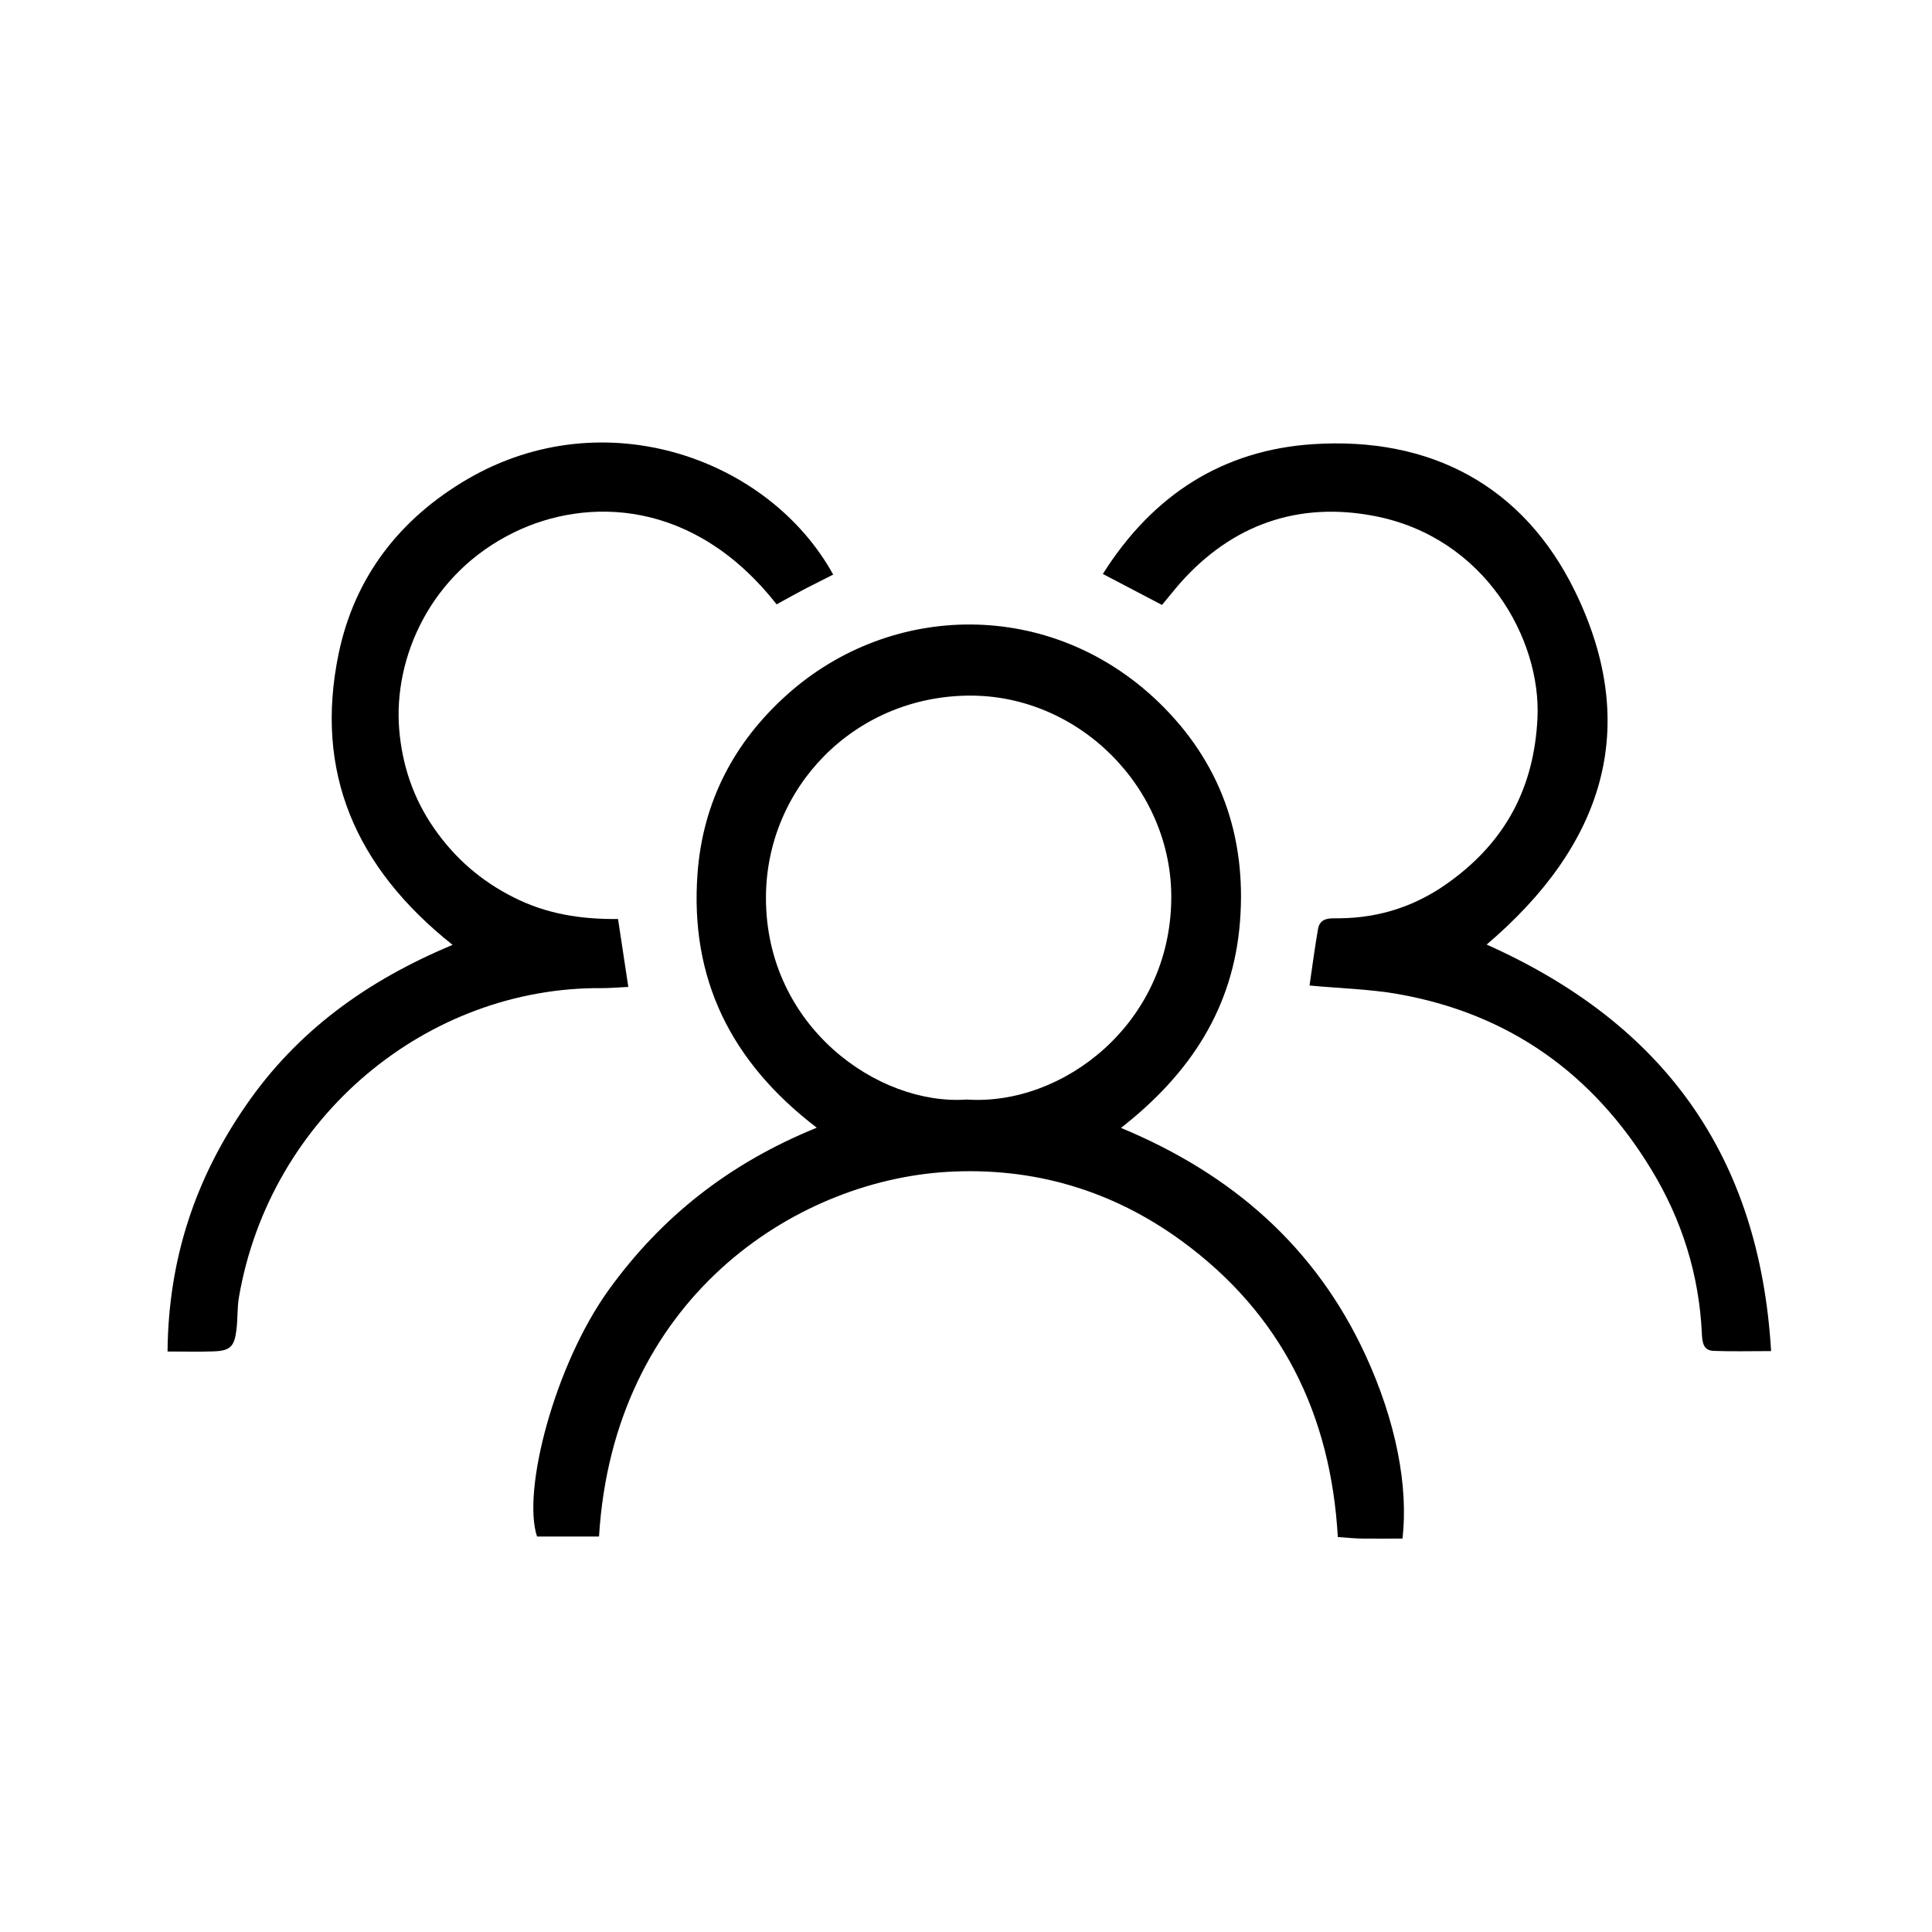
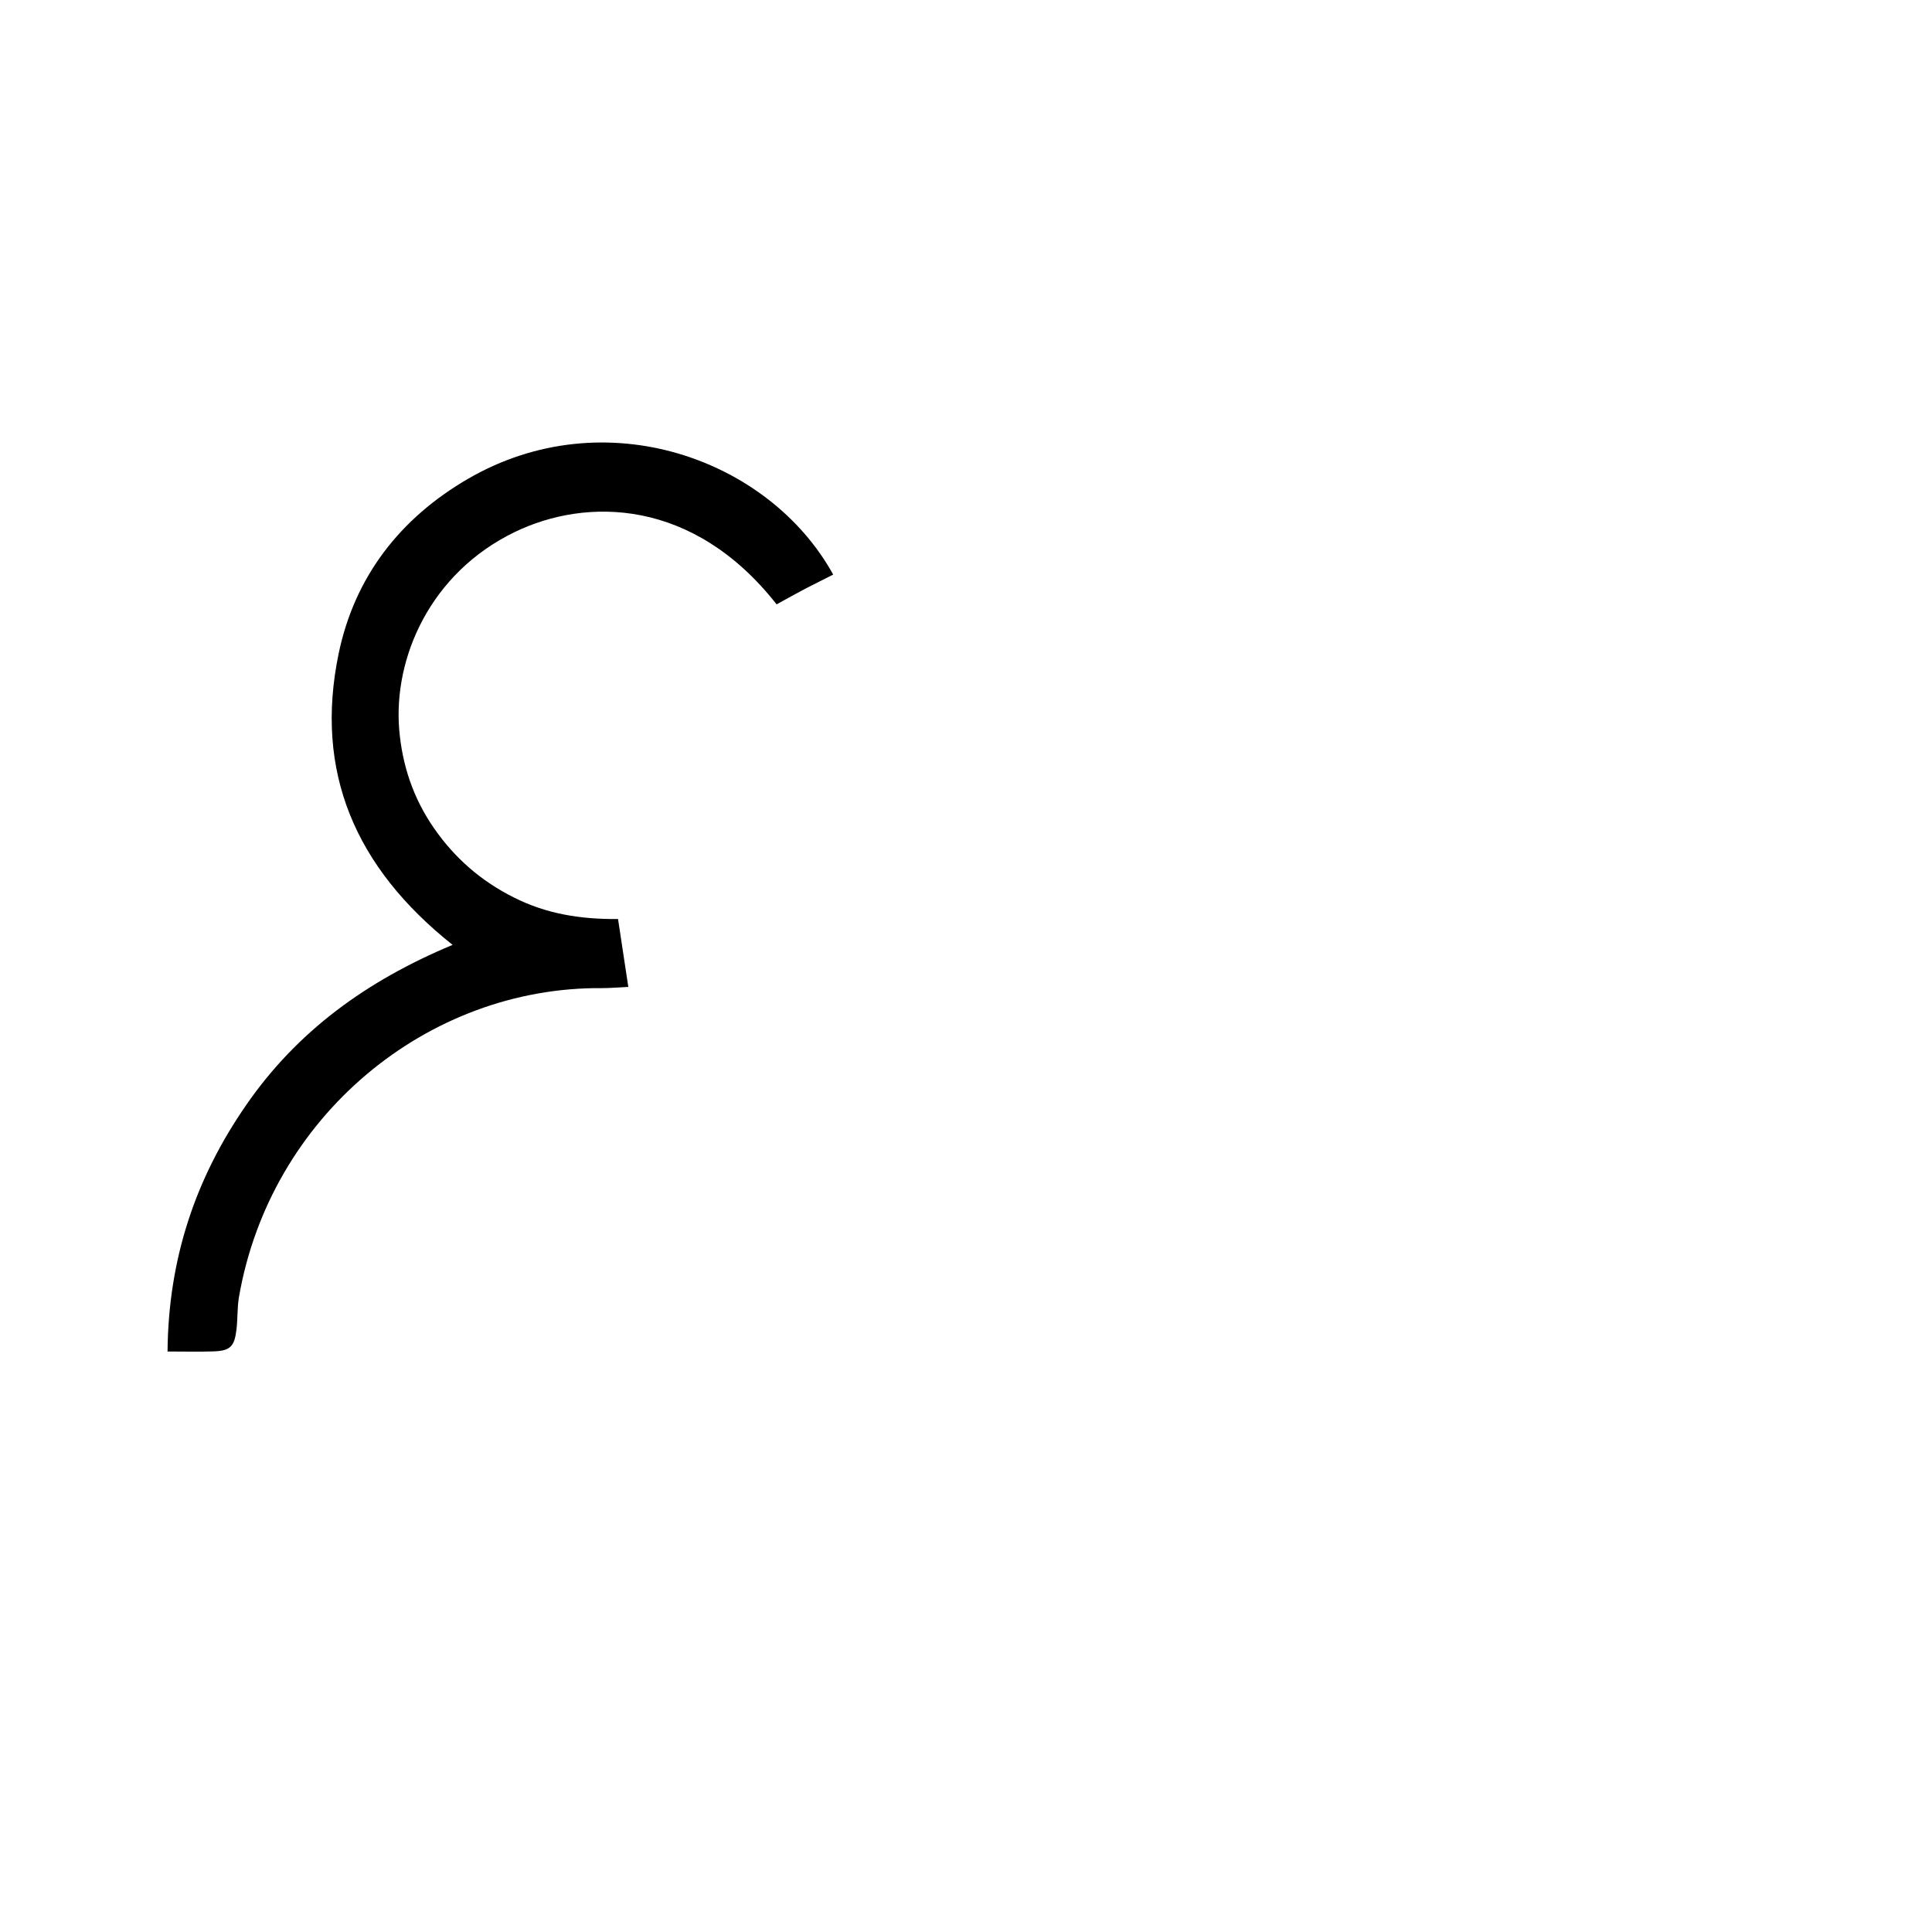
<svg xmlns="http://www.w3.org/2000/svg" width="100" viewBox="0 0 75 75" height="100" preserveAspectRatio="xMidYMid meet">
  <defs>
    <clipPath id="5ee59c857d">
-       <path d="M 20 24 L 55 24 L 55 59.746 L 20 59.746 Z M 20 24 " clip-rule="nonzero" />
+       <path d="M 20 24 L 55 24 L 55 59.746 L 20 59.746 Z " clip-rule="nonzero" />
    </clipPath>
    <clipPath id="f1e5d45819">
-       <path d="M 42 17 L 68.758 17 L 68.758 53 L 42 53 Z M 42 17 " clip-rule="nonzero" />
-     </clipPath>
+       </clipPath>
    <clipPath id="8f3491bda8">
      <path d="M 6.508 17 L 33 17 L 33 53 L 6.508 53 Z M 6.508 17 " clip-rule="nonzero" />
    </clipPath>
  </defs>
  <g clip-path="url(#5ee59c857d)">
-     <path fill="#000000" d="M 54.445 59.727 C 53.879 59.727 53.367 59.734 52.855 59.727 C 52.59 59.723 52.32 59.695 51.934 59.668 C 51.664 54.91 49.746 51.008 45.887 48.184 C 43.176 46.199 40.102 45.297 36.77 45.492 C 30.805 45.848 23.816 50.445 23.254 59.648 L 20.848 59.648 C 20.258 57.883 21.527 52.992 23.633 50.07 C 25.68 47.234 28.312 45.156 31.707 43.777 C 28.352 41.215 26.777 37.973 27.078 33.906 C 27.285 31.129 28.488 28.82 30.551 26.969 C 34.586 23.352 40.781 23.223 44.969 27.25 C 47.355 29.551 48.395 32.43 48.137 35.77 C 47.879 39.105 46.23 41.664 43.516 43.785 C 47.855 45.586 51.07 48.422 52.996 52.578 C 54.203 55.188 54.676 57.719 54.445 59.727 Z M 37.531 42.684 C 41.246 42.938 45.422 39.754 45.469 34.895 C 45.512 30.605 41.883 26.949 37.574 27.004 C 33.125 27.059 29.738 30.605 29.734 34.848 C 29.73 39.852 34.09 42.93 37.531 42.684 Z M 37.531 42.684 " fill-opacity="1" fill-rule="nonzero" />
-   </g>
+     </g>
  <g clip-path="url(#f1e5d45819)">
    <path fill="#000000" d="M 57.711 36.668 C 64.594 39.742 68.301 44.863 68.754 52.449 C 67.941 52.449 67.23 52.469 66.52 52.441 C 66.109 52.426 66.082 52.09 66.066 51.758 C 65.957 49.473 65.289 47.348 64.105 45.402 C 61.836 41.668 58.562 39.336 54.23 38.582 C 53.16 38.398 52.059 38.371 50.836 38.258 C 50.941 37.531 51.039 36.797 51.164 36.07 C 51.246 35.602 51.641 35.652 51.984 35.648 C 53.586 35.637 55.031 35.152 56.316 34.199 C 58.445 32.641 59.551 30.582 59.684 27.887 C 59.836 24.816 57.641 20.855 53.355 20.031 C 50.418 19.465 47.844 20.348 45.816 22.633 C 45.594 22.887 45.383 23.156 45.109 23.484 L 42.812 22.281 C 44.766 19.184 47.492 17.469 50.98 17.242 C 55.527 16.949 59.133 18.844 61.141 22.953 C 63.738 28.277 62.211 32.84 57.711 36.668 Z M 57.711 36.668 " fill-opacity="1" fill-rule="nonzero" />
  </g>
  <g clip-path="url(#8f3491bda8)">
    <path fill="#000000" d="M 30.148 23.461 C 26.918 19.348 22.773 19.301 19.977 20.656 C 16.691 22.25 15.273 25.547 15.496 28.305 C 15.609 29.688 16.039 30.992 16.855 32.16 C 17.656 33.316 18.684 34.207 19.941 34.836 C 21.195 35.473 22.531 35.691 23.992 35.676 C 24.129 36.586 24.254 37.414 24.391 38.312 C 23.98 38.332 23.68 38.359 23.379 38.359 C 16.598 38.297 10.48 43.336 9.273 50.371 C 9.207 50.777 9.23 51.199 9.18 51.609 C 9.102 52.281 8.934 52.441 8.27 52.461 C 7.727 52.48 7.184 52.465 6.504 52.465 C 6.535 48.859 7.594 45.734 9.551 42.906 C 11.52 40.051 14.207 38.082 17.57 36.68 C 13.789 33.676 12.195 29.961 13.145 25.379 C 13.766 22.387 15.531 20.121 18.164 18.59 C 23.477 15.504 29.863 17.805 32.344 22.305 C 31.988 22.488 31.629 22.664 31.273 22.848 C 30.918 23.035 30.551 23.238 30.148 23.461 Z M 30.148 23.461 " fill-opacity="1" fill-rule="nonzero" />
  </g>
</svg>